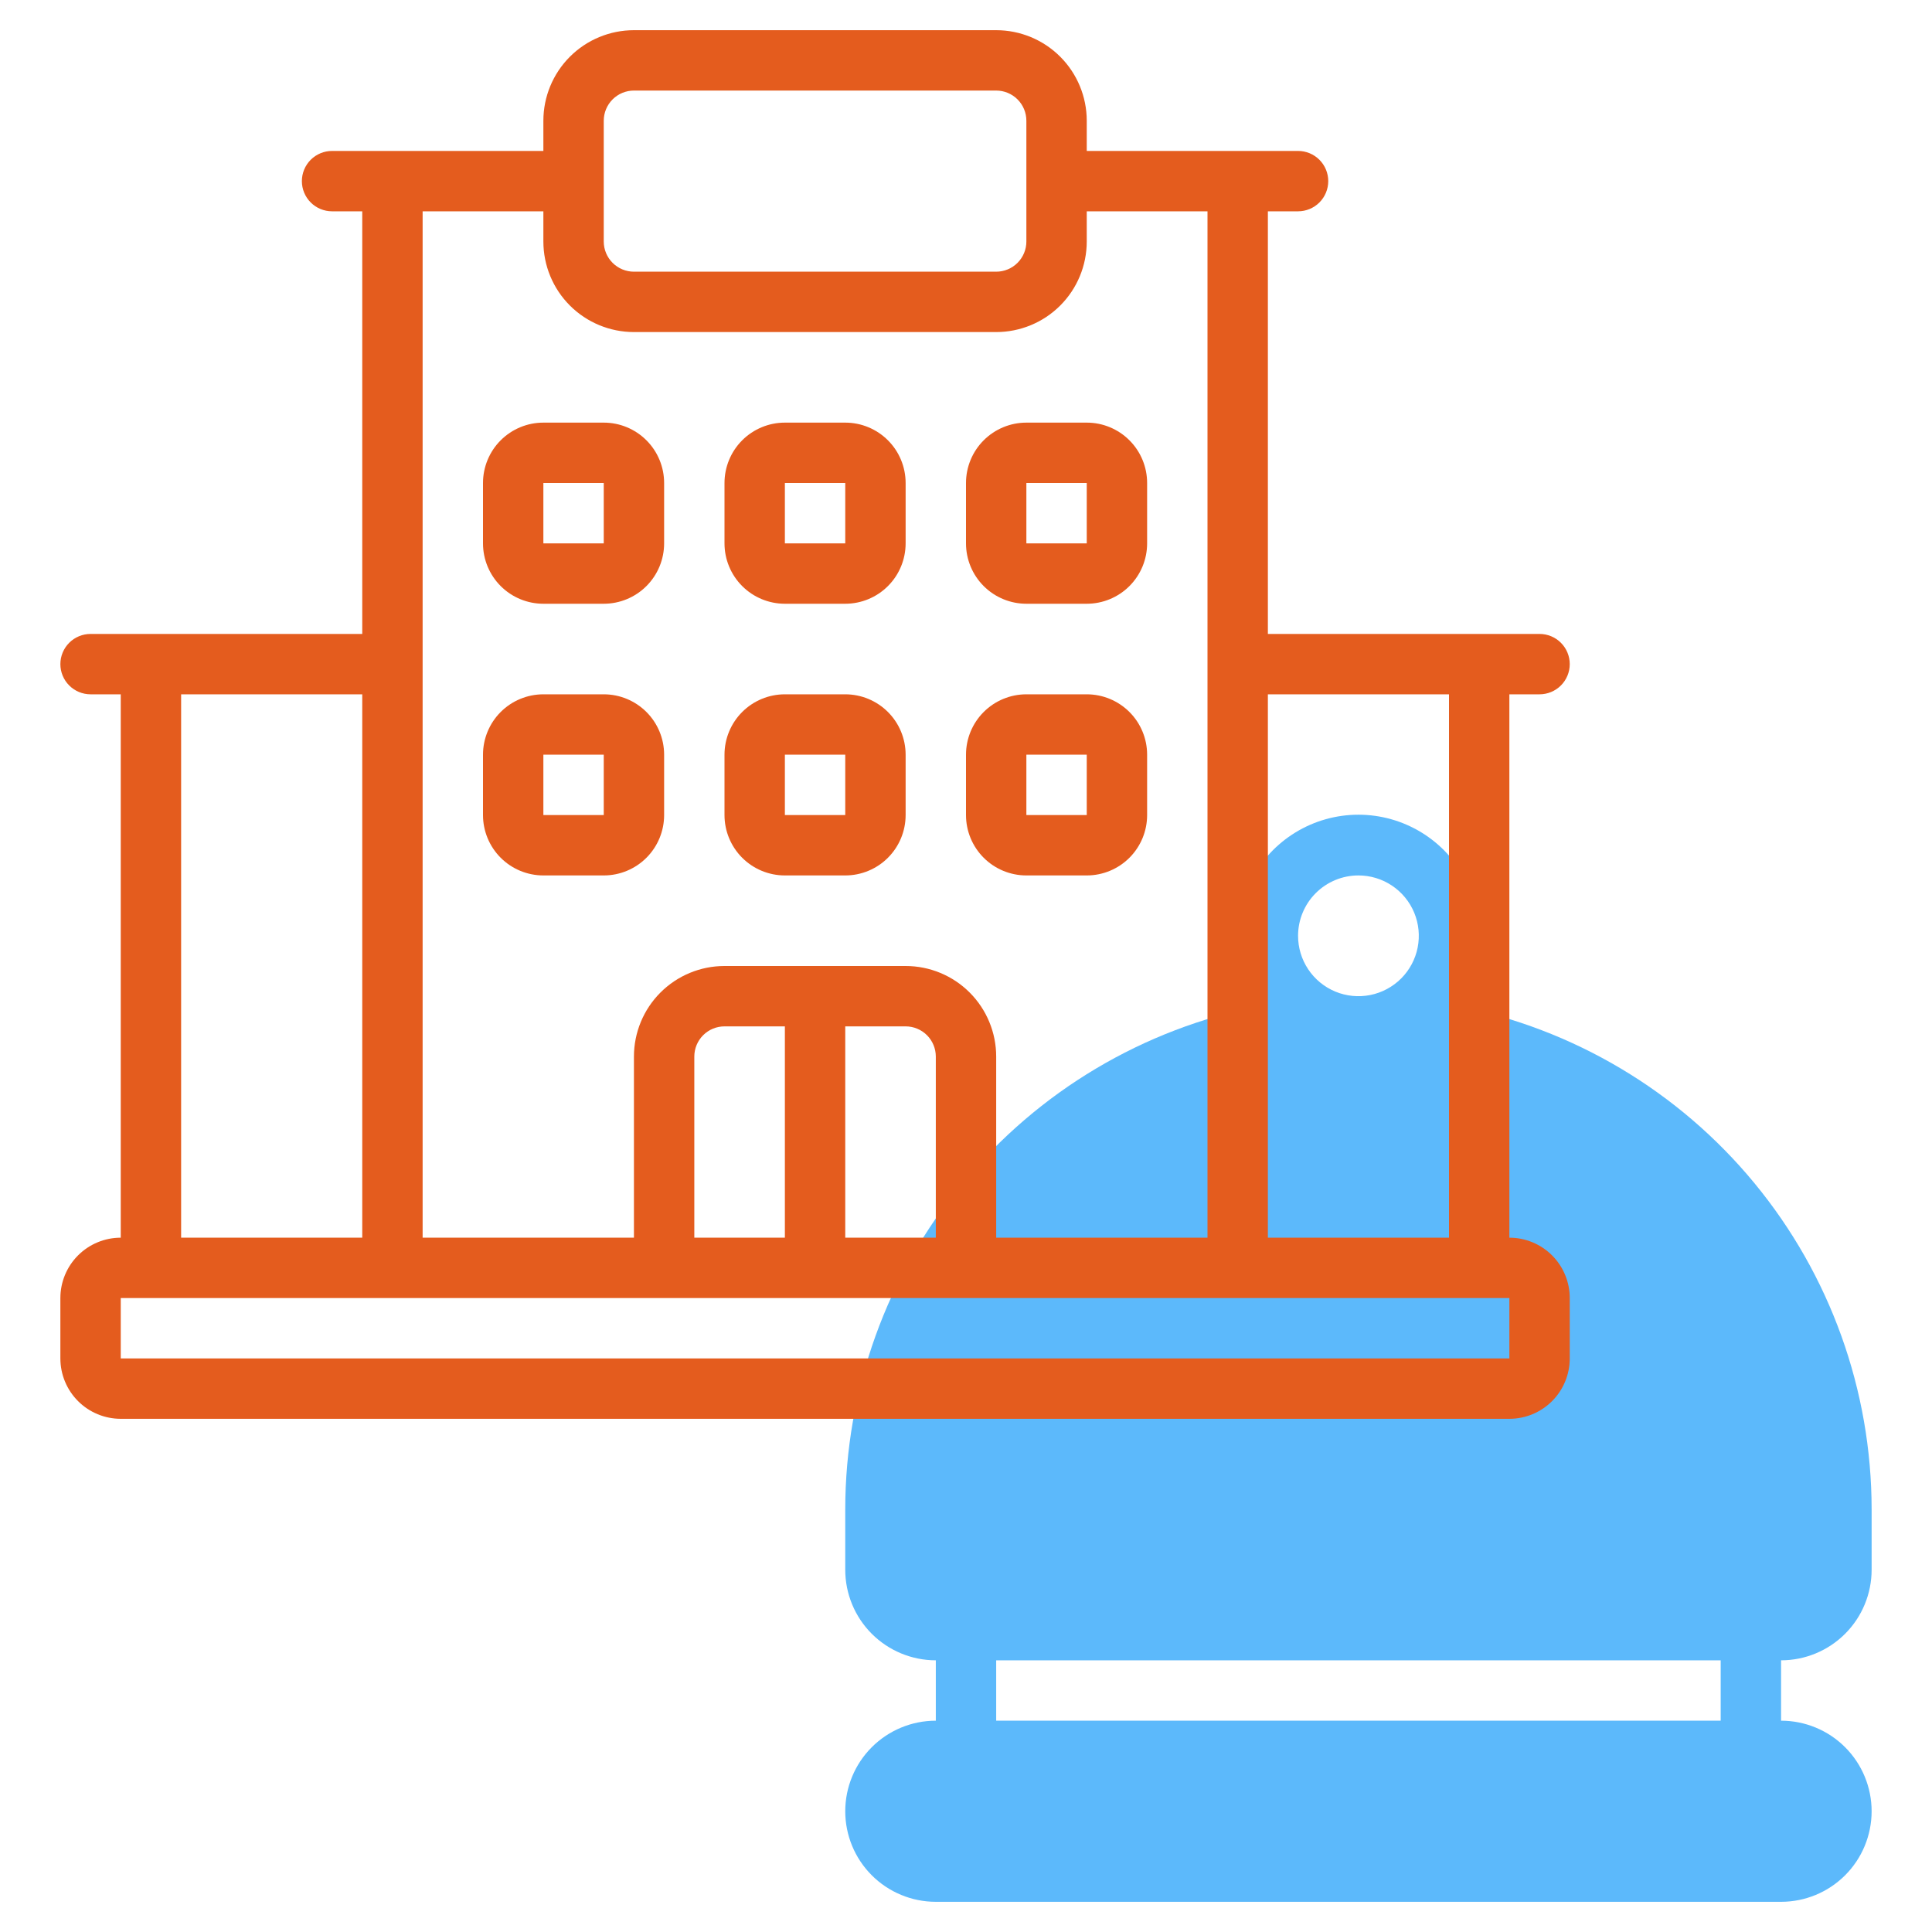
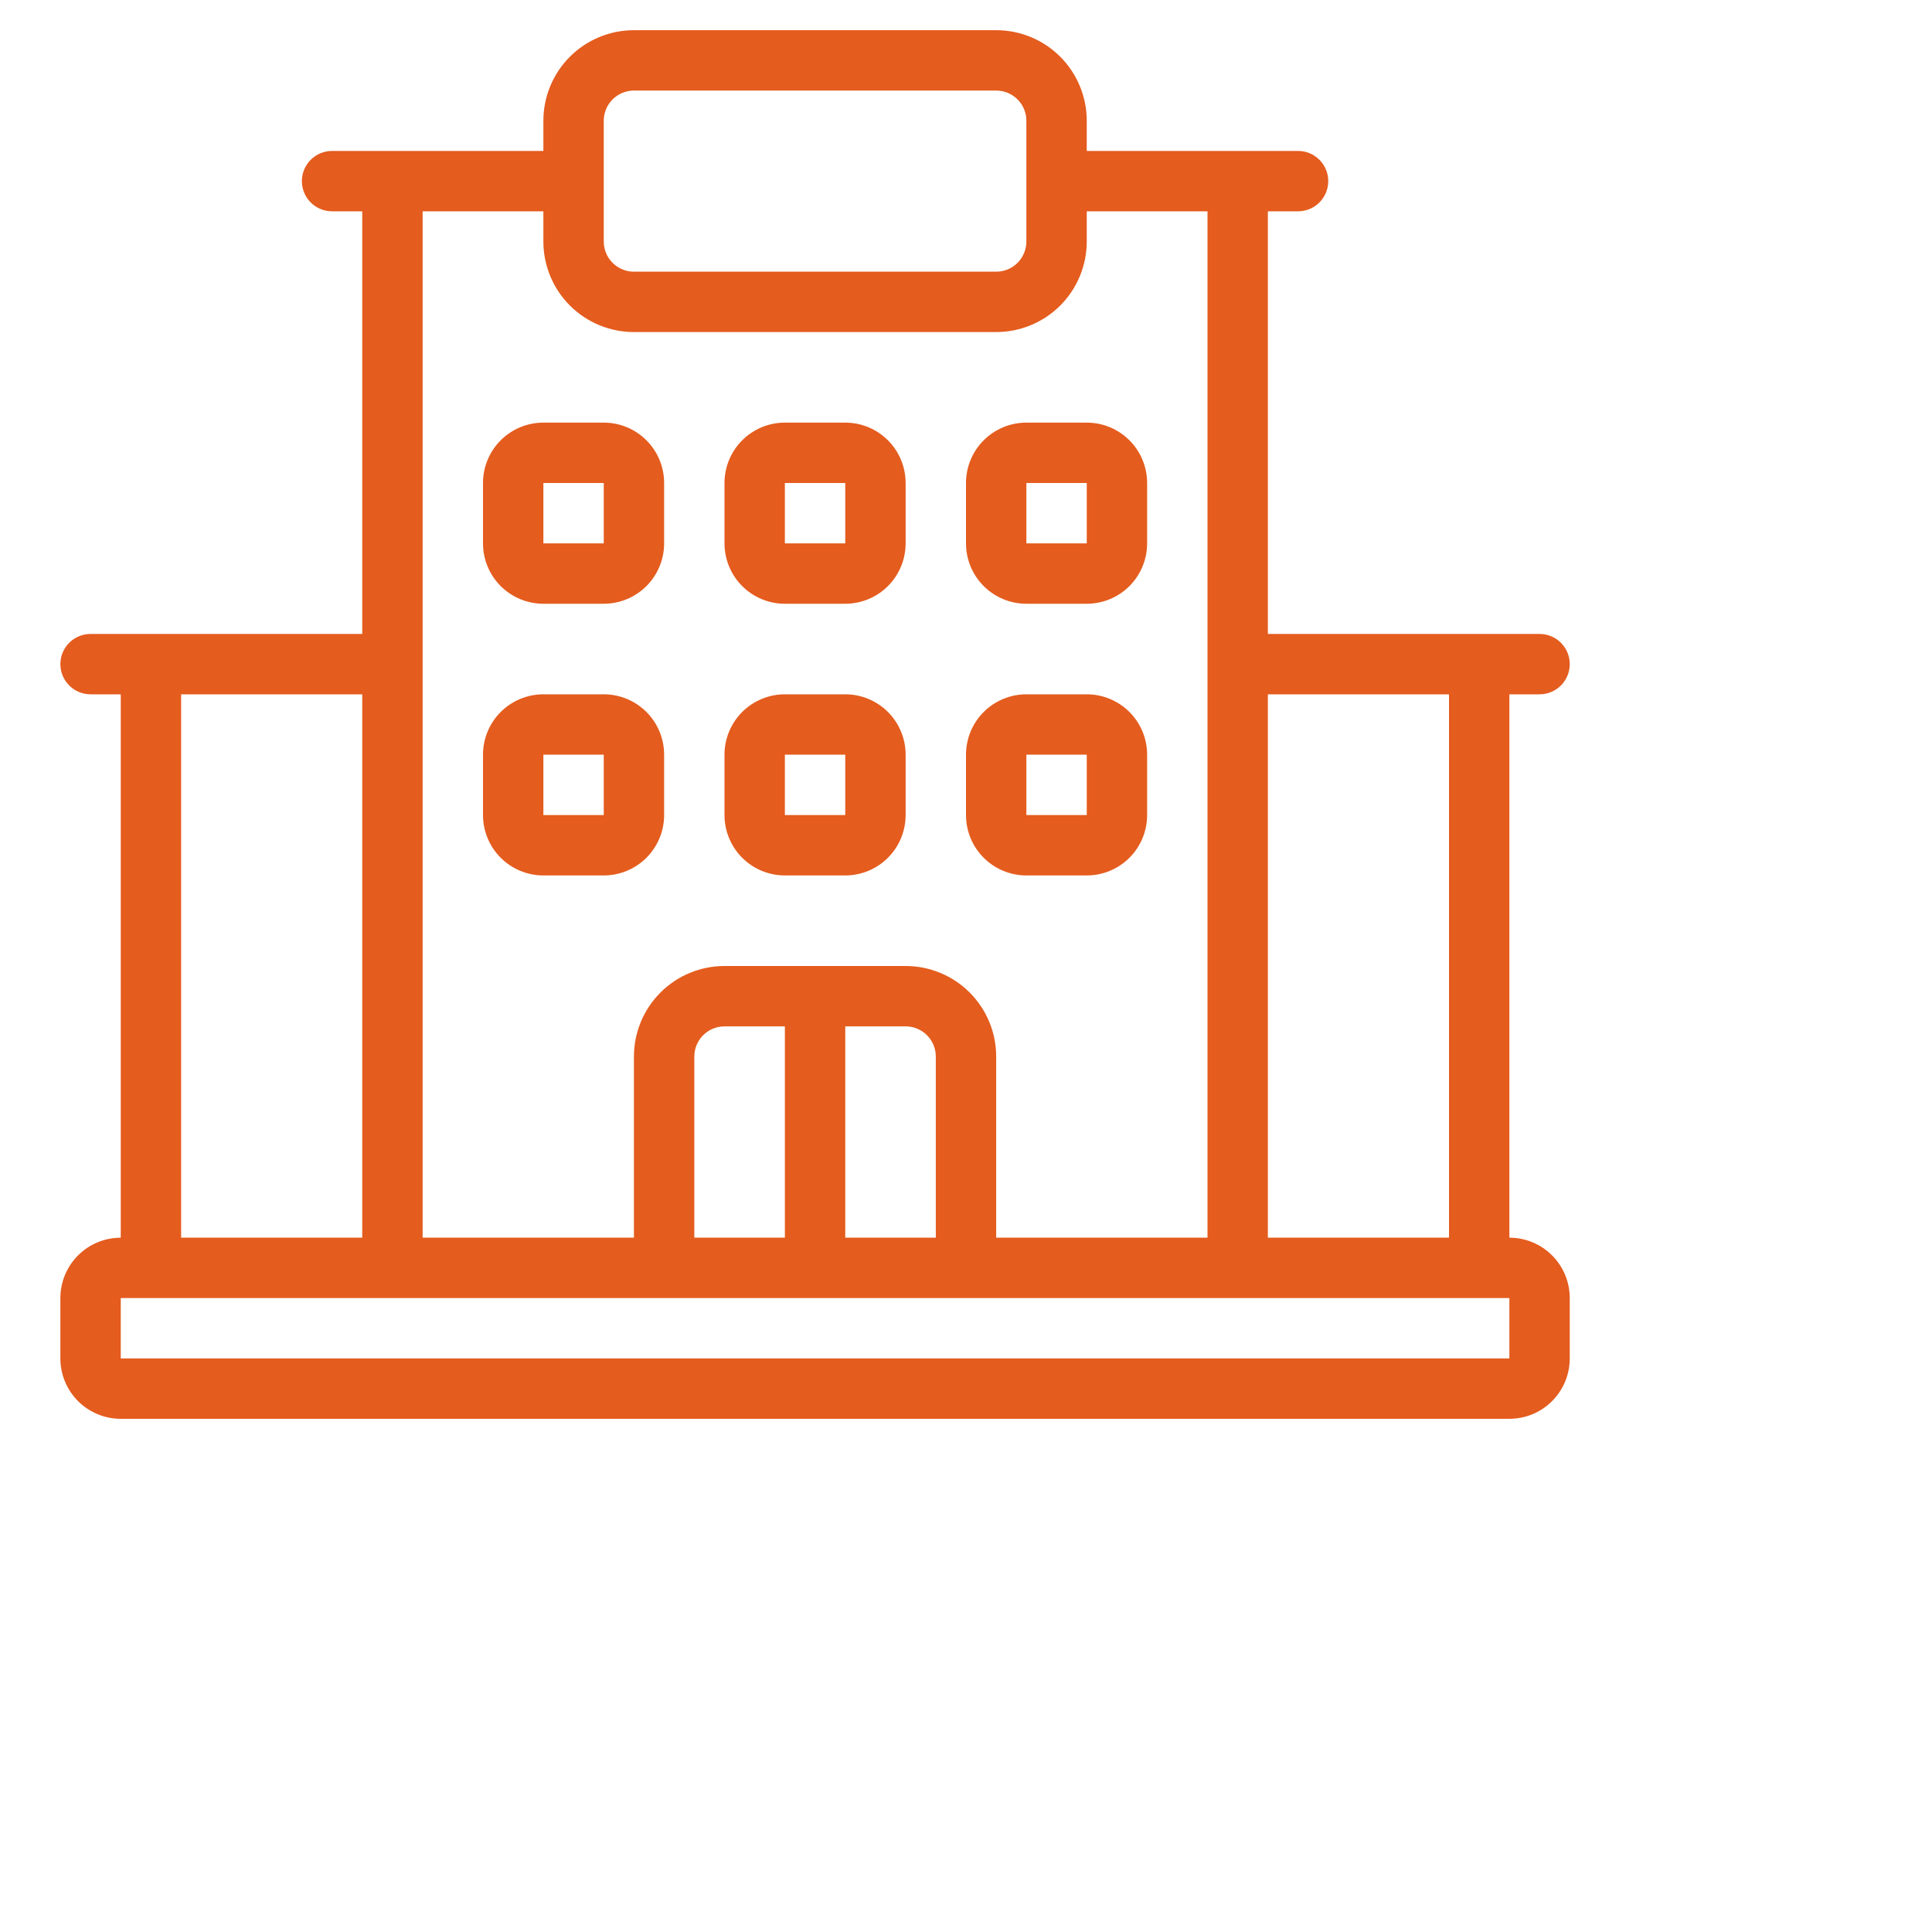
<svg xmlns="http://www.w3.org/2000/svg" width="512" height="512" viewBox="0 0 512 512" fill="none">
-   <path d="M496 416V400C495.988 368.451 485.008 337.888 464.941 313.545C444.873 289.201 416.967 272.591 386 266.56C389.431 261.778 391.477 256.143 391.912 250.274C392.348 244.404 391.156 238.529 388.469 233.293C385.781 228.057 381.702 223.664 376.679 220.596C371.657 217.528 365.885 215.905 360 215.905C354.115 215.905 348.343 217.528 343.321 220.596C338.298 223.664 334.219 228.057 331.531 233.293C328.844 238.529 327.652 244.404 328.088 250.274C328.523 256.143 330.569 261.778 334 266.56C303.033 272.591 275.127 289.201 255.059 313.545C234.992 337.888 224.012 368.451 224 400V416C224 422.365 226.529 428.47 231.029 432.971C235.53 437.471 241.635 440 248 440V456C241.635 456 235.53 458.529 231.029 463.029C226.529 467.53 224 473.635 224 480C224 486.365 226.529 492.47 231.029 496.971C235.53 501.471 241.635 504 248 504H472C478.365 504 484.47 501.471 488.971 496.971C493.471 492.47 496 486.365 496 480C496 473.635 493.471 467.53 488.971 463.029C484.47 458.529 478.365 456 472 456V440C478.365 440 484.47 437.471 488.971 432.971C493.471 428.47 496 422.365 496 416V416ZM360 232C363.165 232 366.258 232.938 368.889 234.697C371.52 236.455 373.571 238.953 374.782 241.877C375.993 244.801 376.31 248.018 375.693 251.121C375.075 254.225 373.551 257.076 371.314 259.314C369.076 261.551 366.225 263.075 363.121 263.693C360.018 264.31 356.801 263.993 353.877 262.782C350.953 261.571 348.455 259.52 346.696 256.889C344.938 254.258 344 251.165 344 248C344 243.757 345.686 239.687 348.686 236.686C351.687 233.686 355.757 232 360 232ZM456 456H264V440H456V456Z" fill="#5CB9FB" />
  <path d="M400 328V184H408C410.122 184 412.157 183.157 413.657 181.657C415.157 180.157 416 178.122 416 176C416 173.878 415.157 171.843 413.657 170.343C412.157 168.843 410.122 168 408 168H336V56H344C346.122 56 348.157 55.157 349.657 53.657C351.157 52.157 352 50.122 352 48C352 45.878 351.157 43.843 349.657 42.343C348.157 40.843 346.122 40 344 40H288V32C288 25.635 285.471 19.53 280.971 15.029C276.47 10.529 270.365 8 264 8H168C161.635 8 155.53 10.529 151.029 15.029C146.529 19.53 144 25.635 144 32V40H88C85.878 40 83.843 40.843 82.343 42.343C80.843 43.843 80 45.878 80 48C80 50.122 80.843 52.157 82.343 53.657C83.843 55.157 85.878 56 88 56H96V168H24C21.878 168 19.843 168.843 18.343 170.343C16.843 171.843 16 173.878 16 176C16 178.122 16.843 180.157 18.343 181.657C19.843 183.157 21.878 184 24 184H32V328C27.756 328 23.687 329.686 20.686 332.686C17.686 335.687 16 339.757 16 344V360C16 364.243 17.686 368.313 20.686 371.314C23.687 374.314 27.756 376 32 376H400C404.243 376 408.313 374.314 411.314 371.314C414.314 368.313 416 364.243 416 360V344C416 339.757 414.314 335.687 411.314 332.686C408.313 329.686 404.243 328 400 328ZM384 184V328H336V184H384ZM160 32C160 29.878 160.843 27.843 162.343 26.343C163.843 24.843 165.878 24 168 24H264C266.122 24 268.157 24.843 269.657 26.343C271.157 27.843 272 29.878 272 32V64C272 66.122 271.157 68.157 269.657 69.657C268.157 71.157 266.122 72 264 72H168C165.878 72 163.843 71.157 162.343 69.657C160.843 68.157 160 66.122 160 64V32ZM144 56V64C144 70.365 146.529 76.47 151.029 80.971C155.53 85.471 161.635 88 168 88H264C270.365 88 276.47 85.471 280.971 80.971C285.471 76.47 288 70.365 288 64V56H320V328H264V280C264 273.635 261.471 267.53 256.971 263.029C252.47 258.529 246.365 256 240 256H192C185.635 256 179.53 258.529 175.029 263.029C170.529 267.53 168 273.635 168 280V328H112V56H144ZM184 328V280C184 277.878 184.843 275.843 186.343 274.343C187.843 272.843 189.878 272 192 272H208V328H184ZM224 272H240C242.122 272 244.157 272.843 245.657 274.343C247.157 275.843 248 277.878 248 280V328H224V272ZM48 184H96V328H48V184ZM32 360V344H400V360H32Z" fill="#E45C1E" />
  <path d="M144 160H160C164.243 160 168.313 158.314 171.314 155.314C174.314 152.313 176 148.243 176 144V128C176 123.757 174.314 119.687 171.314 116.686C168.313 113.686 164.243 112 160 112H144C139.757 112 135.687 113.686 132.686 116.686C129.686 119.687 128 123.757 128 128V144C128 148.243 129.686 152.313 132.686 155.314C135.687 158.314 139.757 160 144 160ZM144 128H160V144H144V128Z" fill="#E45C1E" />
  <path d="M208 160H224C228.243 160 232.313 158.314 235.314 155.314C238.314 152.313 240 148.243 240 144V128C240 123.757 238.314 119.687 235.314 116.686C232.313 113.686 228.243 112 224 112H208C203.757 112 199.687 113.686 196.686 116.686C193.686 119.687 192 123.757 192 128V144C192 148.243 193.686 152.313 196.686 155.314C199.687 158.314 203.757 160 208 160ZM208 128H224V144H208V128Z" fill="#E45C1E" />
  <path d="M272 160H288C292.243 160 296.313 158.314 299.314 155.314C302.314 152.313 304 148.243 304 144V128C304 123.757 302.314 119.687 299.314 116.686C296.313 113.686 292.243 112 288 112H272C267.757 112 263.687 113.686 260.686 116.686C257.686 119.687 256 123.757 256 128V144C256 148.243 257.686 152.313 260.686 155.314C263.687 158.314 267.757 160 272 160ZM272 128H288V144H272V128Z" fill="#E45C1E" />
  <path d="M144 232H160C164.243 232 168.313 230.314 171.314 227.314C174.314 224.313 176 220.243 176 216V200C176 195.757 174.314 191.687 171.314 188.686C168.313 185.686 164.243 184 160 184H144C139.757 184 135.687 185.686 132.686 188.686C129.686 191.687 128 195.757 128 200V216C128 220.243 129.686 224.313 132.686 227.314C135.687 230.314 139.757 232 144 232ZM144 200H160V216H144V200Z" fill="#E45C1E" />
  <path d="M208 232H224C228.243 232 232.313 230.314 235.314 227.314C238.314 224.313 240 220.243 240 216V200C240 195.757 238.314 191.687 235.314 188.686C232.313 185.686 228.243 184 224 184H208C203.757 184 199.687 185.686 196.686 188.686C193.686 191.687 192 195.757 192 200V216C192 220.243 193.686 224.313 196.686 227.314C199.687 230.314 203.757 232 208 232ZM208 200H224V216H208V200Z" fill="#E45C1E" />
  <path d="M272 232H288C292.243 232 296.313 230.314 299.314 227.314C302.314 224.313 304 220.243 304 216V200C304 195.757 302.314 191.687 299.314 188.686C296.313 185.686 292.243 184 288 184H272C267.757 184 263.687 185.686 260.686 188.686C257.686 191.687 256 195.757 256 200V216C256 220.243 257.686 224.313 260.686 227.314C263.687 230.314 267.757 232 272 232ZM272 200H288V216H272V200Z" fill="#E45C1E" />
</svg>